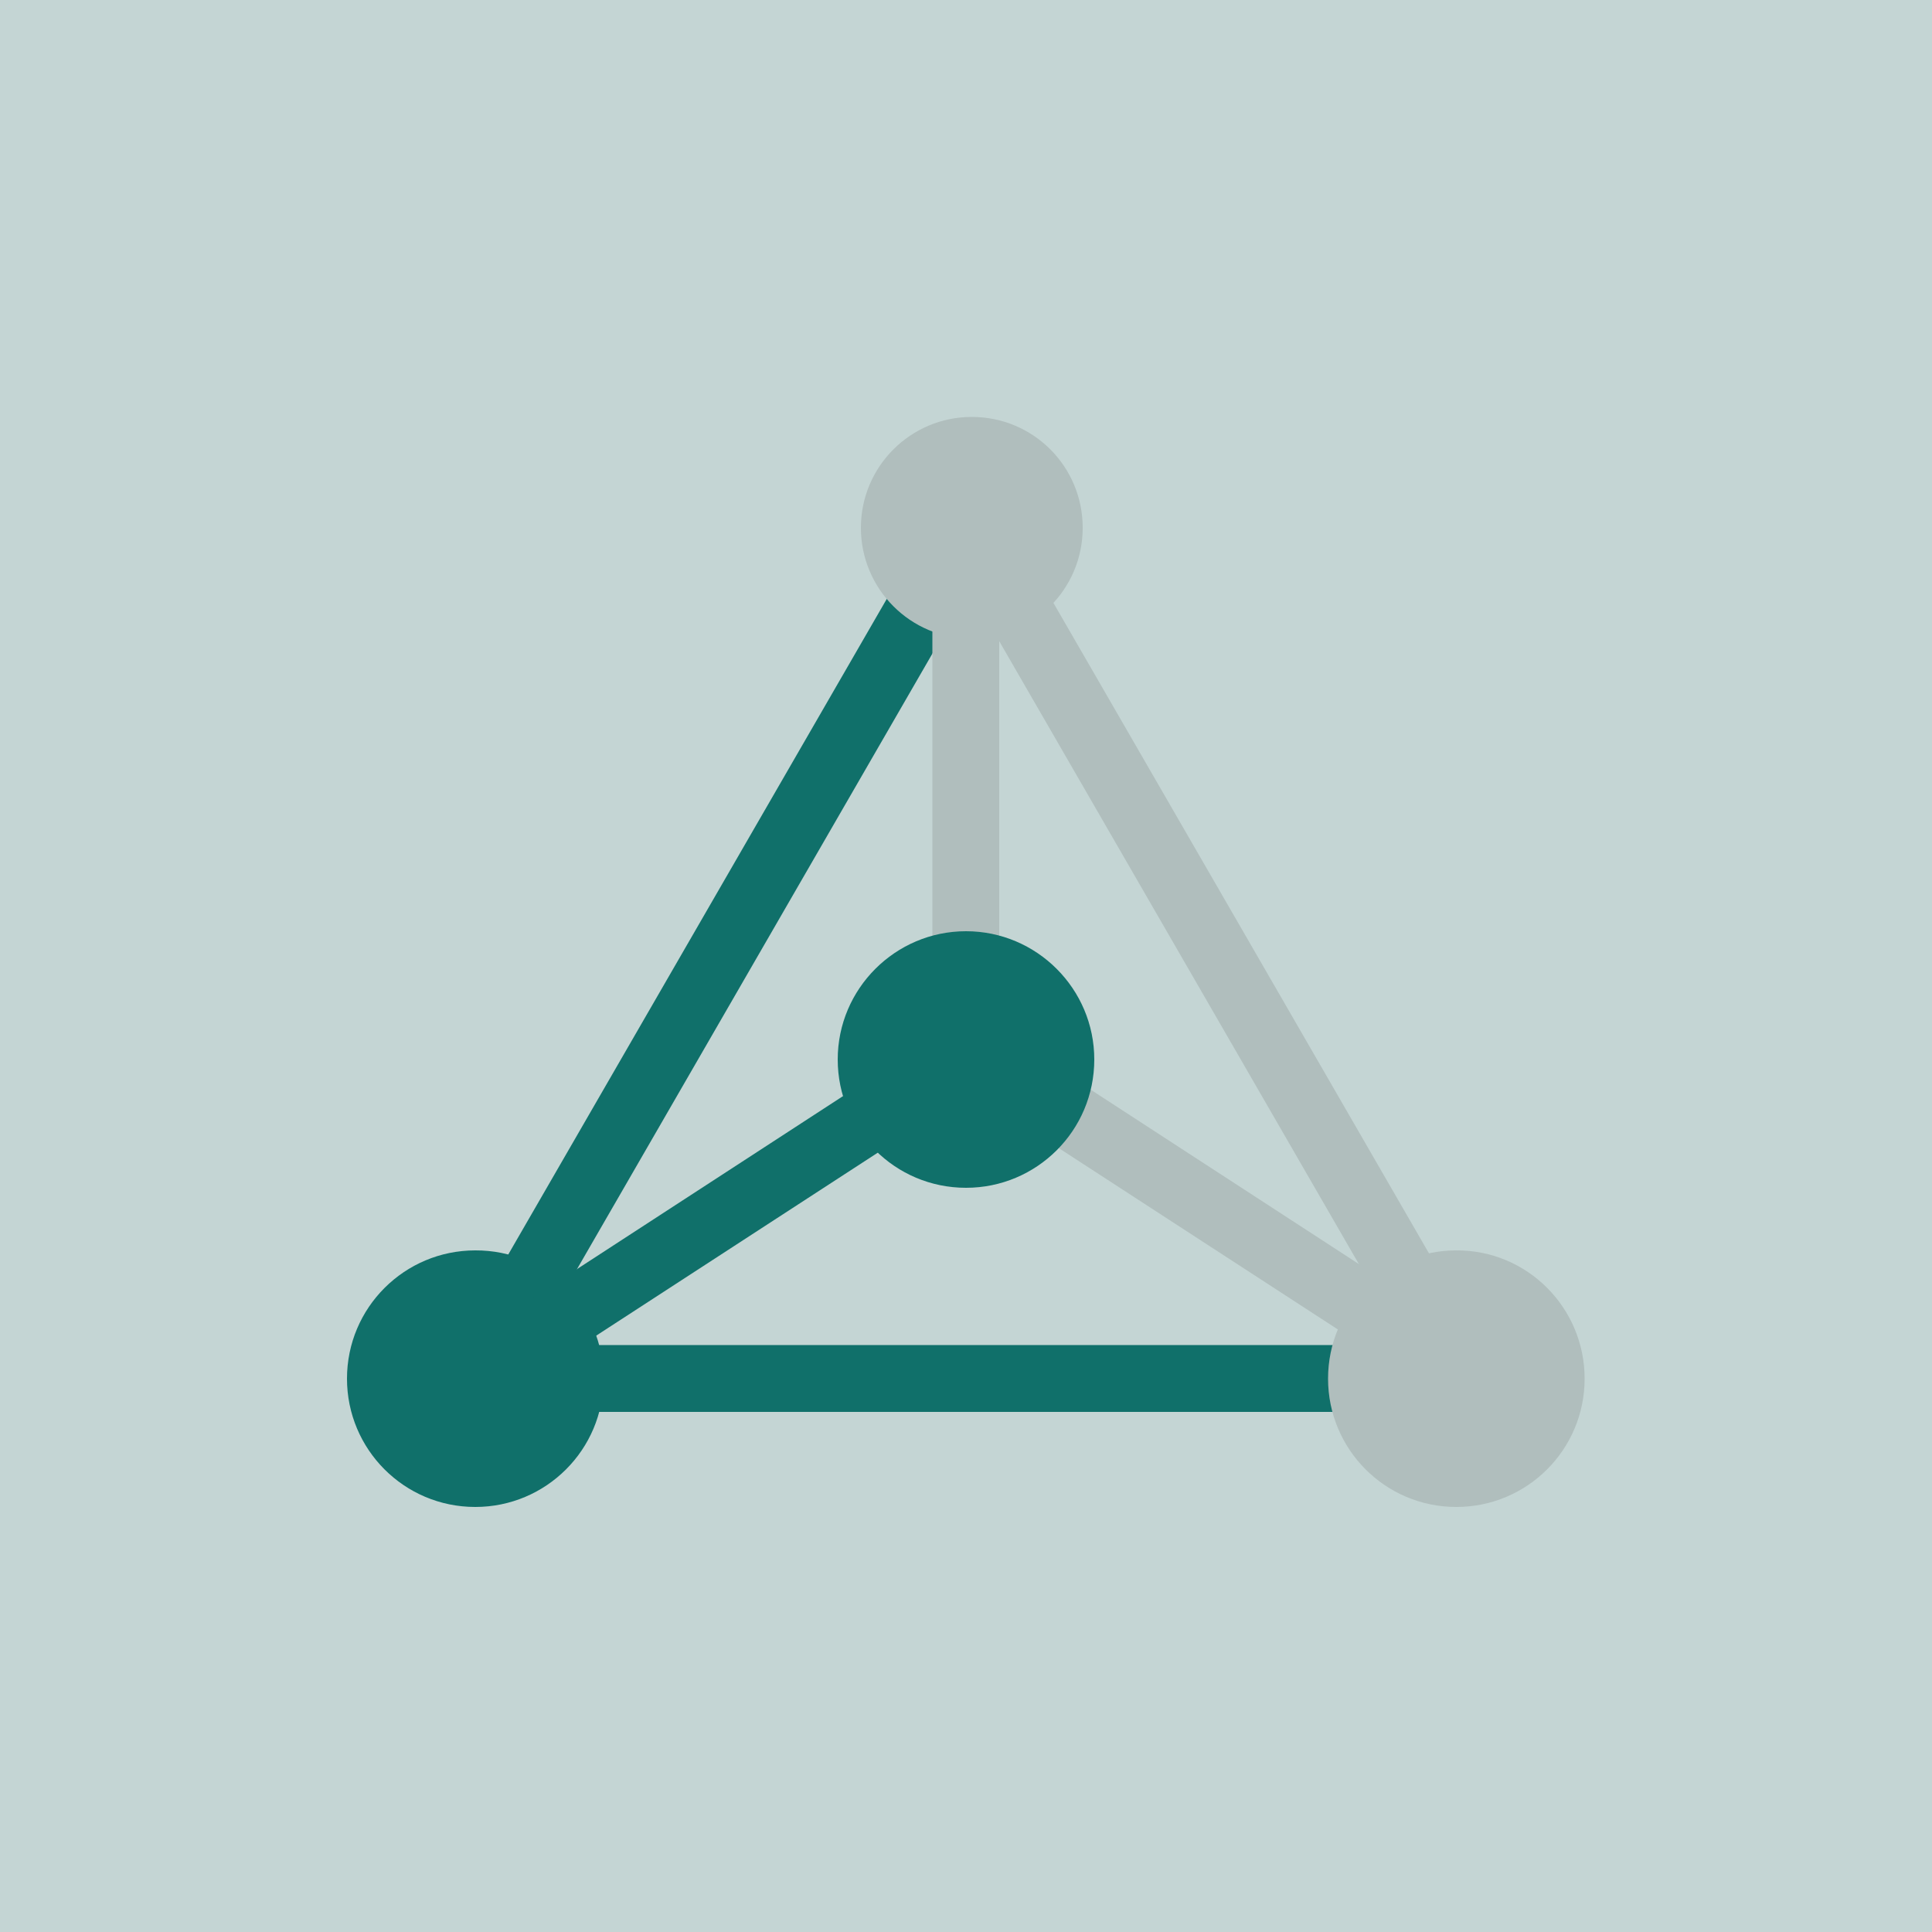
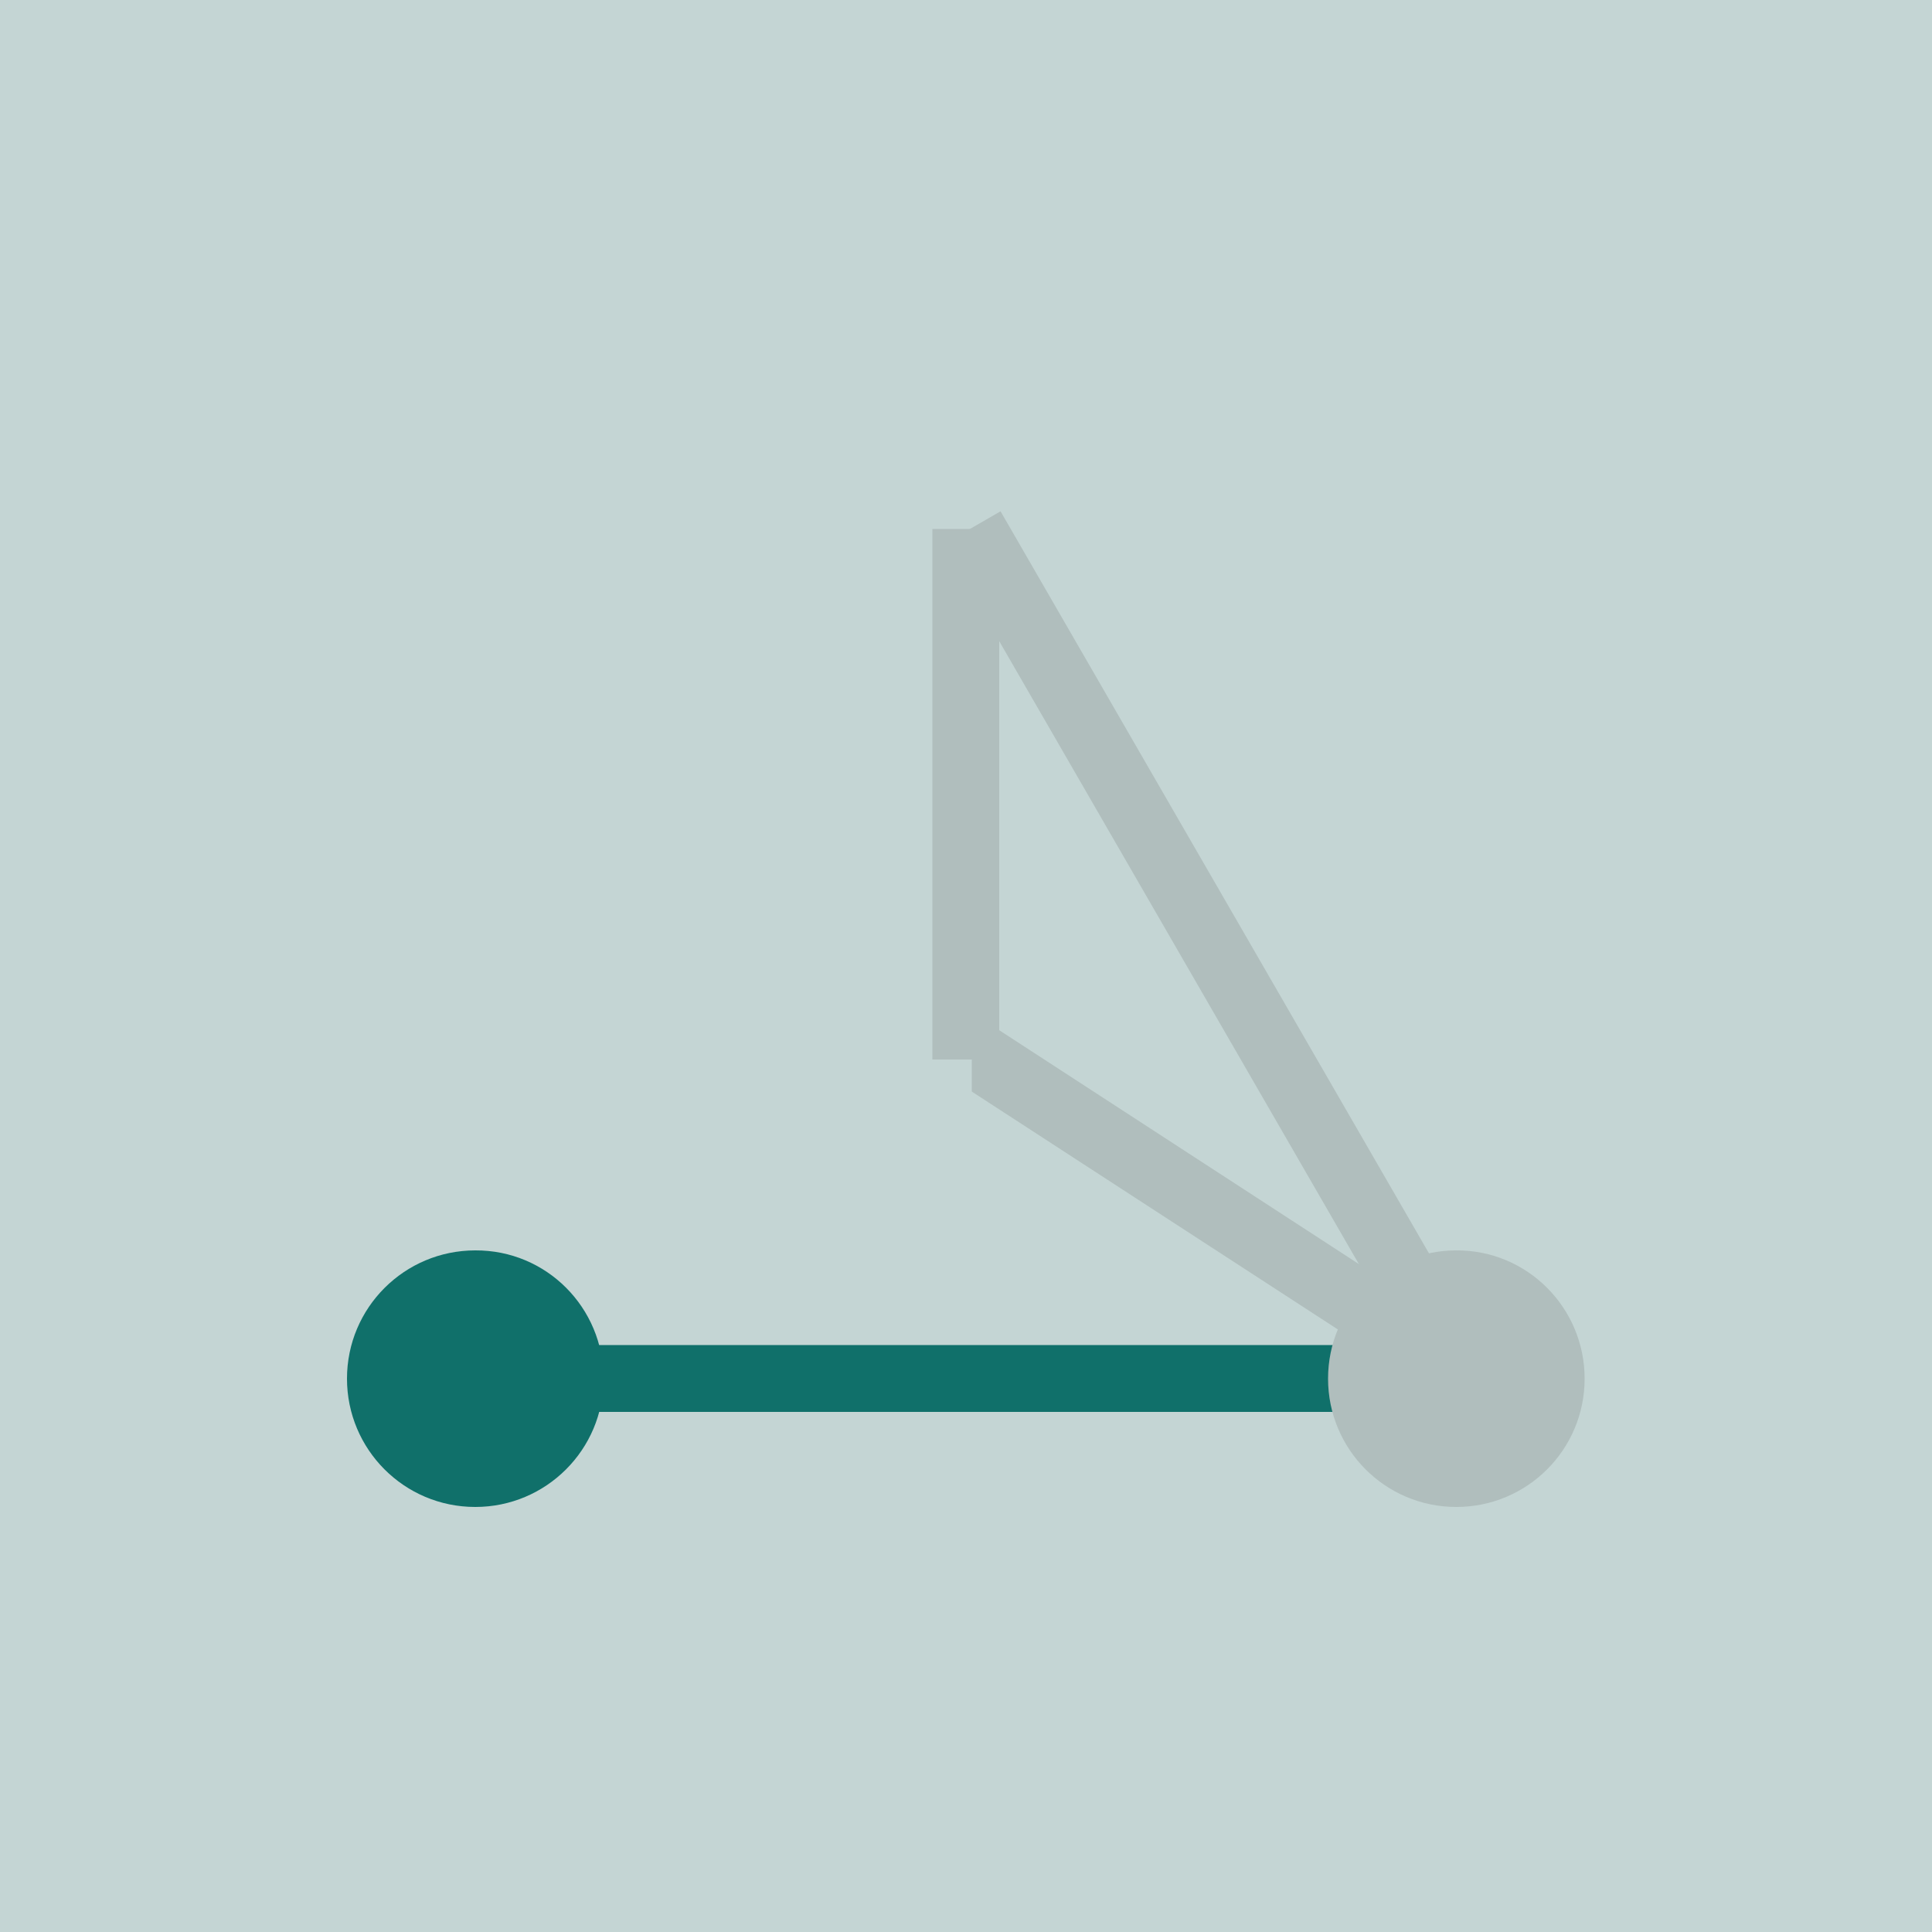
<svg xmlns="http://www.w3.org/2000/svg" version="1.1" id="Laag_1" x="0px" y="0px" viewBox="0 0 500 500" style="enable-background:new 0 0 500 500;" xml:space="preserve">
  <style type="text/css"> .st0{fill:#BDCCDF;} .st1{fill:#2C4477;} .st2{fill:#F5ACB2;} .st3{fill:#DE212C;} .st4{fill:#DC9A9F;} .st5{fill:#FDE0A7;} .st6{fill:#F89E0B;} .st7{fill:#E3C895;} .st8{fill:#C4D5D4;} .st9{fill:#B0BEBD;} .st10{fill:#10706A;} </style>
  <g>
    <rect class="st8" width="500" height="500" />
    <g>
      <rect x="305.7" y="119.8" transform="matrix(0.866 -0.5 0.5 0.866 -80.507 189.975)" class="st9" width="17.1" height="250.8" />
    </g>
    <g>
-       <rect x="59.5" y="238.2" transform="matrix(0.5 -0.866 0.866 0.5 -120.548 284.894)" class="st10" width="253.8" height="17.3" />
-     </g>
+       </g>
    <g>
      <rect x="123" y="348.1" class="st10" width="253.9" height="17.3" />
    </g>
    <g>
      <rect x="241.3" y="136.9" class="st9" width="17.3" height="137.3" />
    </g>
    <polygon class="st9" points="251.5,282.5 372.3,361 381.6,346.6 251.5,262 " />
    <g>
-       <path class="st9" d="M280.2,136.6c0,15.9-12.9,28.7-28.7,28.7c-15.9,0-28.7-12.9-28.7-28.7c0-15.9,12.9-28.7,28.7-28.7 C267.4,107.9,280.2,120.7,280.2,136.6z" />
-     </g>
+       </g>
    <g>
      <path class="st9" d="M410.1,356.8c0,18.4-14.9,33.2-33.2,33.2c-18.4,0-33.2-14.9-33.2-33.2c0-18.4,14.9-33.2,33.2-33.2 C395.2,323.5,410.1,338.4,410.1,356.8z" />
    </g>
    <g>
-       <path class="st10" d="M156.2,356.8c0,18.4-14.9,33.2-33.2,33.2c-18.4,0-33.2-14.9-33.2-33.2c0-18.4,14.9-33.2,33.2-33.2 C141.4,323.5,156.2,338.4,156.2,356.8z" />
+       <path class="st10" d="M156.2,356.8c0,18.4-14.9,33.2-33.2,33.2c-18.4,0-33.2-14.9-33.2-33.2c0-18.4,14.9-33.2,33.2-33.2 C141.4,323.5,156.2,338.4,156.2,356.8" />
    </g>
-     <polygon class="st10" points="251.5,282.5 130.7,361 121.4,346.6 251.5,262 " />
    <g>
-       <path class="st10" d="M283.2,274.2c0,18.4-14.9,33.2-33.2,33.2c-18.4,0-33.2-14.9-33.2-33.2s14.9-33.2,33.2-33.2 C268.3,241,283.2,255.9,283.2,274.2z" />
-     </g>
+       </g>
  </g>
</svg>